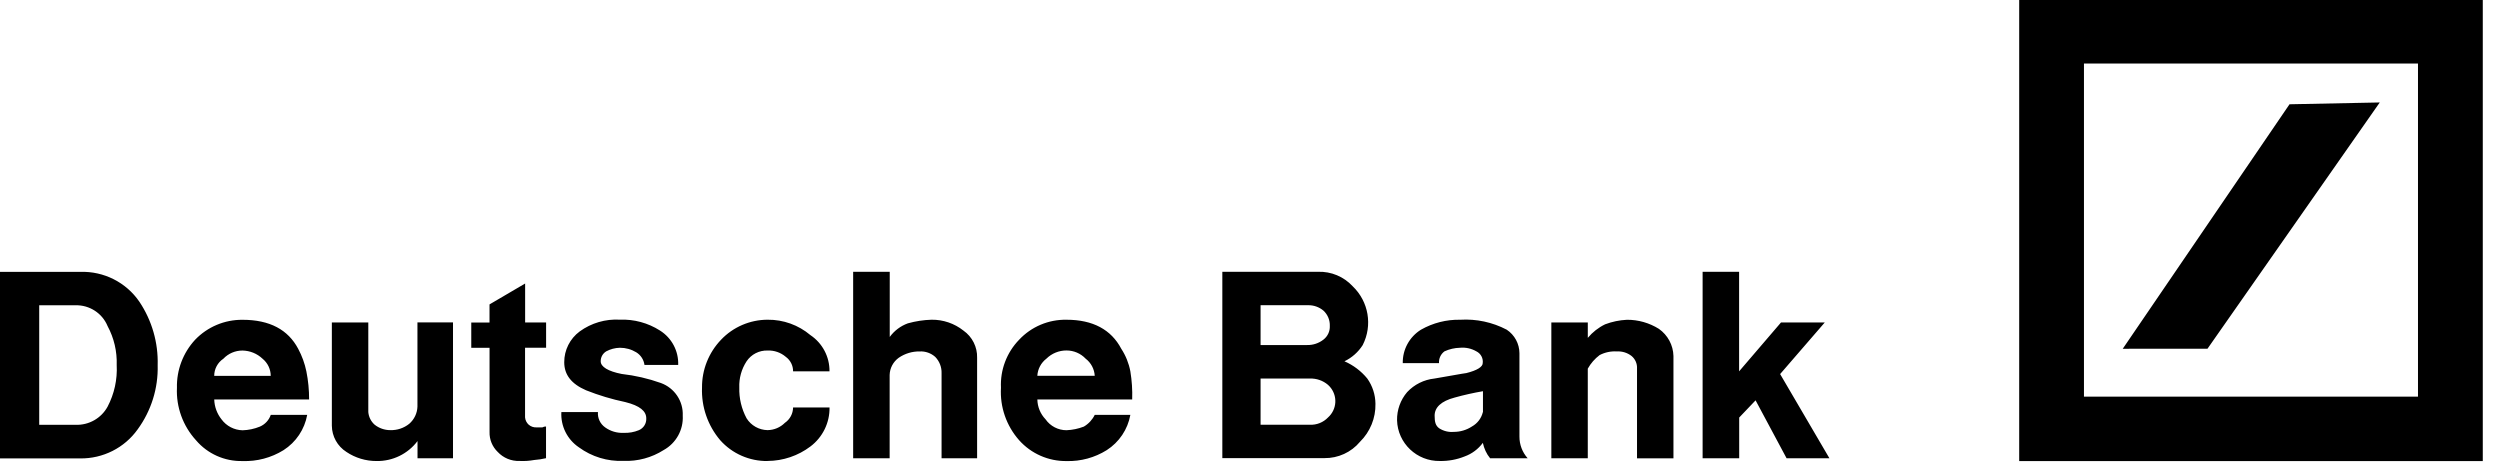
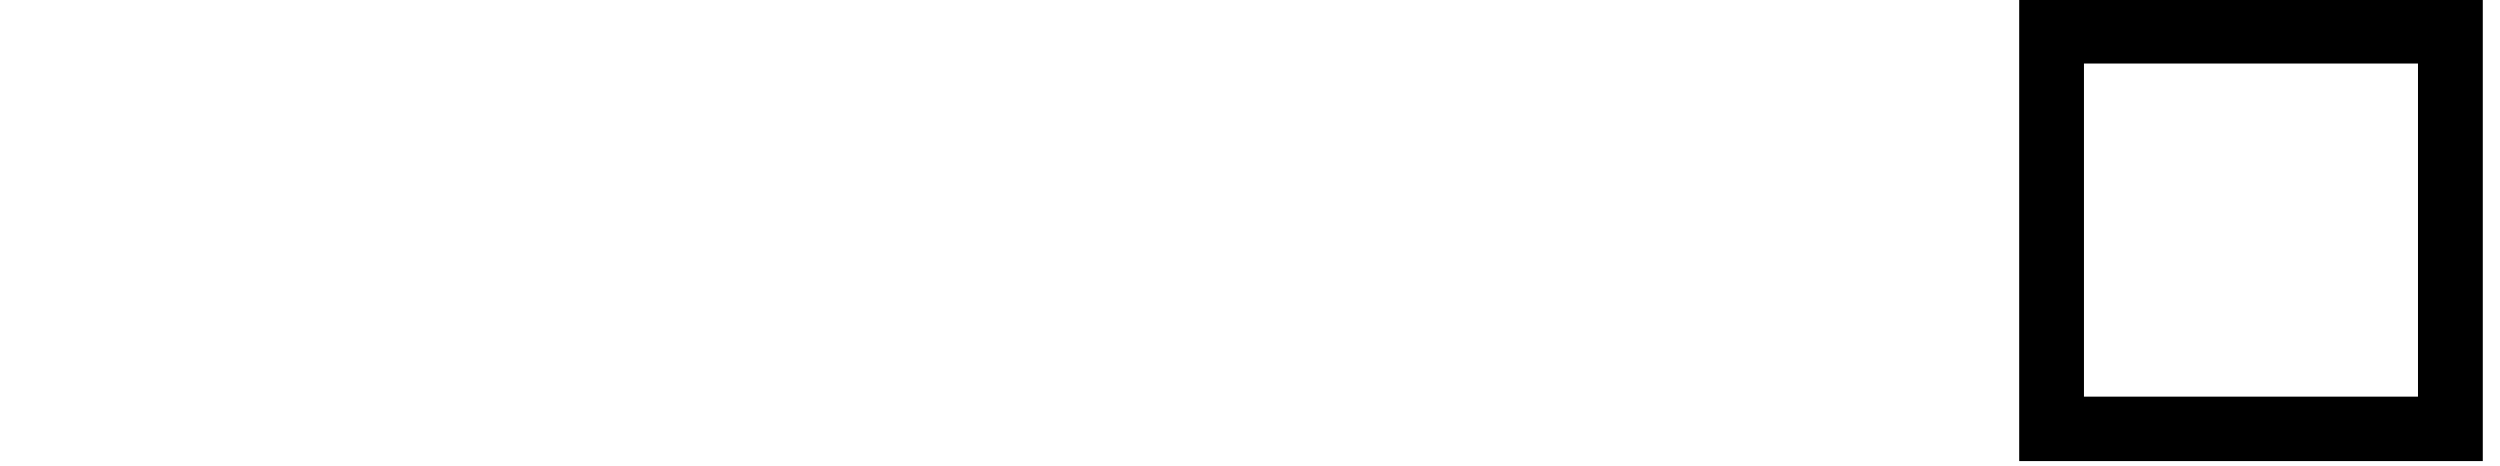
<svg xmlns="http://www.w3.org/2000/svg" width="134" height="25" viewBox="0 0 134 25" fill="none">
  <path fill-rule="evenodd" clip-rule="evenodd" d="M133.077 0H108.229V24.714H133.077V0ZM111.7 21.26V3.405H129.604V21.26H111.7Z" fill="black" />
-   <path fill-rule="evenodd" clip-rule="evenodd" d="M113.779 18.694L122.718 5.589L127.555 5.492L118.321 18.692L113.779 18.694ZM-0.001 24.566V14.572H4.298C5.563 14.529 6.761 15.134 7.472 16.174C8.144 17.179 8.486 18.366 8.451 19.572C8.485 20.806 8.107 22.018 7.376 23.017C6.67 24.006 5.519 24.587 4.298 24.571H-0.001V24.566ZM2.102 22.77V16.363L4.056 16.362C4.803 16.347 5.483 16.79 5.766 17.477C6.112 18.119 6.28 18.84 6.255 19.567C6.296 20.341 6.127 21.112 5.766 21.799C5.427 22.418 4.765 22.794 4.056 22.77H2.102ZM14.512 22.236H16.466C16.326 23.015 15.866 23.701 15.196 24.129C14.538 24.537 13.773 24.74 12.998 24.712C12.041 24.734 11.125 24.325 10.507 23.599C9.805 22.831 9.437 21.819 9.484 20.783C9.462 19.833 9.811 18.911 10.458 18.211C11.119 17.52 12.039 17.133 12.999 17.141C14.464 17.141 15.441 17.675 15.982 18.694C16.187 19.075 16.335 19.483 16.422 19.907C16.521 20.402 16.57 20.907 16.568 21.412H11.483C11.495 21.801 11.632 22.175 11.875 22.479C12.138 22.837 12.553 23.052 12.999 23.063C13.318 23.054 13.632 22.988 13.926 22.868C14.203 22.75 14.416 22.521 14.513 22.238L14.512 22.236ZM14.511 20.147H11.484L11.482 20.15C11.48 19.779 11.665 19.433 11.974 19.226C12.24 18.946 12.61 18.788 12.997 18.789C13.398 18.796 13.781 18.952 14.071 19.226C14.349 19.453 14.511 19.791 14.511 20.147ZM17.792 17.284H19.741V22.087C19.763 22.348 19.885 22.591 20.082 22.765C20.318 22.952 20.61 23.054 20.912 23.055C21.283 23.068 21.646 22.948 21.935 22.716C22.204 22.483 22.364 22.148 22.375 21.793V17.279H24.281V24.562H22.379V23.641C21.863 24.328 21.045 24.726 20.182 24.711C19.607 24.713 19.045 24.544 18.569 24.224C18.086 23.917 17.792 23.388 17.787 22.818V17.284H17.792ZM28.147 17.283V15.193L28.143 15.199L26.238 16.316V17.288H25.26V18.643H26.24V23.155C26.228 23.557 26.388 23.946 26.679 24.225C26.98 24.548 27.407 24.724 27.85 24.707C28.111 24.72 28.374 24.703 28.631 24.656C28.846 24.641 29.058 24.608 29.267 24.559V22.86C29.199 22.858 29.131 22.875 29.071 22.908H28.778C28.618 22.921 28.459 22.869 28.338 22.764C28.226 22.663 28.157 22.523 28.143 22.374V18.638H29.271V17.283H28.147ZM30.102 22.085H32.05C32.023 22.41 32.172 22.724 32.44 22.911C32.724 23.114 33.069 23.217 33.418 23.201C33.702 23.214 33.986 23.165 34.248 23.056C34.499 22.947 34.655 22.695 34.64 22.424C34.64 22.036 34.299 21.746 33.515 21.551C32.798 21.401 32.095 21.19 31.415 20.92C30.633 20.581 30.243 20.095 30.243 19.416C30.24 18.766 30.548 18.153 31.073 17.764C31.694 17.313 32.454 17.09 33.222 17.134C33.983 17.104 34.734 17.308 35.374 17.716C36.007 18.115 36.379 18.817 36.351 19.561H34.544C34.507 19.281 34.345 19.032 34.103 18.883C33.839 18.723 33.535 18.639 33.225 18.64C32.968 18.646 32.717 18.712 32.492 18.833C32.306 18.947 32.194 19.15 32.198 19.367C32.198 19.658 32.59 19.901 33.323 20.044C34.039 20.125 34.744 20.287 35.423 20.529C36.156 20.796 36.63 21.504 36.595 22.278C36.637 23.037 36.24 23.753 35.572 24.123C34.932 24.53 34.181 24.733 33.422 24.704C32.563 24.739 31.719 24.482 31.028 23.976C30.404 23.554 30.048 22.839 30.089 22.091L30.102 22.085ZM38.603 23.595C39.246 24.317 40.174 24.724 41.144 24.711L41.144 24.707C41.974 24.702 42.78 24.429 43.44 23.93C44.096 23.435 44.476 22.659 44.463 21.84H42.509C42.506 22.17 42.341 22.478 42.068 22.665C41.822 22.911 41.489 23.051 41.141 23.055C40.683 23.047 40.26 22.809 40.017 22.422C39.745 21.916 39.61 21.347 39.626 20.773C39.607 20.274 39.744 19.783 40.017 19.365C40.267 18.993 40.691 18.775 41.141 18.788C41.498 18.773 41.847 18.894 42.118 19.126C42.367 19.307 42.513 19.597 42.509 19.904H44.461C44.47 19.127 44.086 18.397 43.438 17.962C42.798 17.421 41.983 17.128 41.143 17.137C40.199 17.139 39.298 17.526 38.651 18.207C37.986 18.9 37.619 19.822 37.628 20.779C37.589 21.806 37.937 22.81 38.603 23.595ZM45.735 14.568H47.69V18.061C47.933 17.727 48.271 17.473 48.66 17.331C49.074 17.215 49.501 17.15 49.93 17.137C50.551 17.129 51.155 17.335 51.64 17.719C52.114 18.052 52.389 18.599 52.373 19.175V24.563H50.468V20.002C50.478 19.677 50.355 19.362 50.127 19.128C49.9 18.926 49.602 18.822 49.298 18.837C48.897 18.83 48.503 18.949 48.173 19.176C47.875 19.391 47.694 19.733 47.685 20.099V24.564H45.729V14.566L45.735 14.568ZM60.587 22.237H58.682L58.679 22.235C58.551 22.498 58.347 22.718 58.094 22.866C57.797 22.981 57.483 23.046 57.164 23.06C56.717 23.06 56.297 22.842 56.042 22.476C55.766 22.188 55.609 21.808 55.602 21.41H60.685C60.702 20.906 60.669 20.402 60.587 19.904C60.506 19.472 60.34 19.06 60.099 18.692C59.561 17.672 58.584 17.138 57.167 17.138C56.205 17.12 55.281 17.509 54.626 18.209C53.959 18.896 53.606 19.827 53.652 20.781C53.59 21.81 53.941 22.822 54.626 23.596C55.27 24.317 56.197 24.725 57.167 24.713C57.926 24.734 58.674 24.531 59.317 24.13C59.987 23.702 60.447 23.016 60.587 22.237ZM55.601 20.144H58.678C58.658 19.781 58.479 19.445 58.189 19.223C57.923 18.943 57.553 18.785 57.166 18.785C56.763 18.783 56.375 18.941 56.089 19.223C55.799 19.445 55.621 19.781 55.601 20.144ZM65.517 14.568V24.555H70.988C71.723 24.565 72.424 24.244 72.894 23.682C73.441 23.144 73.741 22.407 73.724 21.643C73.72 21.158 73.567 20.685 73.285 20.288C72.957 19.888 72.538 19.572 72.063 19.365C72.463 19.172 72.802 18.872 73.04 18.498C73.579 17.443 73.361 16.163 72.503 15.343C72.028 14.827 71.35 14.544 70.647 14.568H65.517ZM67.567 16.359V18.494H70.058C70.376 18.502 70.687 18.399 70.937 18.203C71.163 18.03 71.29 17.758 71.278 17.475C71.291 17.164 71.167 16.862 70.937 16.65C70.705 16.455 70.41 16.352 70.106 16.359H67.567ZM67.567 22.766V20.29H70.204C70.561 20.276 70.911 20.397 71.182 20.629C71.213 20.658 71.244 20.687 71.273 20.72C71.482 20.951 71.59 21.256 71.573 21.567C71.556 21.877 71.415 22.169 71.182 22.376C70.929 22.642 70.572 22.784 70.204 22.766H67.567ZM77.131 19.464H75.188C75.174 18.737 75.545 18.057 76.165 17.671C76.805 17.307 77.532 17.123 78.268 17.138C79.132 17.085 79.994 17.27 80.76 17.671C81.184 17.953 81.44 18.426 81.442 18.934V23.398C81.439 23.827 81.596 24.241 81.882 24.562H79.87C79.772 24.444 79.69 24.314 79.626 24.174C79.562 24.034 79.513 23.888 79.48 23.737C79.234 24.071 78.894 24.325 78.502 24.466C78.084 24.634 77.635 24.717 77.184 24.709C75.943 24.733 74.915 23.757 74.882 22.525C74.873 21.974 75.064 21.439 75.422 21.019C75.805 20.608 76.326 20.349 76.886 20.29C77.216 20.233 77.494 20.184 77.725 20.144C78.283 20.046 78.562 19.997 78.596 19.997C79.181 19.852 79.474 19.659 79.474 19.463C79.507 19.202 79.371 18.949 79.133 18.832C78.868 18.679 78.561 18.611 78.255 18.64C77.968 18.647 77.685 18.712 77.424 18.832C77.224 18.979 77.114 19.218 77.131 19.464ZM79.487 20.969V22.089H79.481C79.403 22.416 79.192 22.695 78.897 22.859C78.608 23.049 78.269 23.15 77.922 23.149C77.647 23.174 77.372 23.105 77.14 22.956C76.944 22.812 76.896 22.617 76.896 22.278C76.896 21.841 77.239 21.501 77.973 21.308C78.472 21.169 78.977 21.056 79.487 20.969ZM83.153 17.285H85.106V18.109C85.36 17.805 85.676 17.557 86.034 17.383C86.409 17.241 86.805 17.159 87.206 17.14C87.811 17.137 88.404 17.306 88.916 17.626C89.393 17.961 89.683 18.501 89.697 19.081V24.566H87.744V19.757C87.76 19.498 87.651 19.246 87.45 19.08C87.228 18.907 86.95 18.821 86.669 18.837C86.347 18.816 86.026 18.883 85.74 19.032C85.48 19.228 85.264 19.476 85.105 19.76V24.564H83.152V17.281L83.153 17.285ZM93.216 14.569H91.262L91.26 14.565V24.564H93.221V22.38L94.099 21.458L95.761 24.563H98.057L95.415 20.05L97.808 17.284H95.462L93.216 19.904V14.569Z" fill="black" />
</svg>